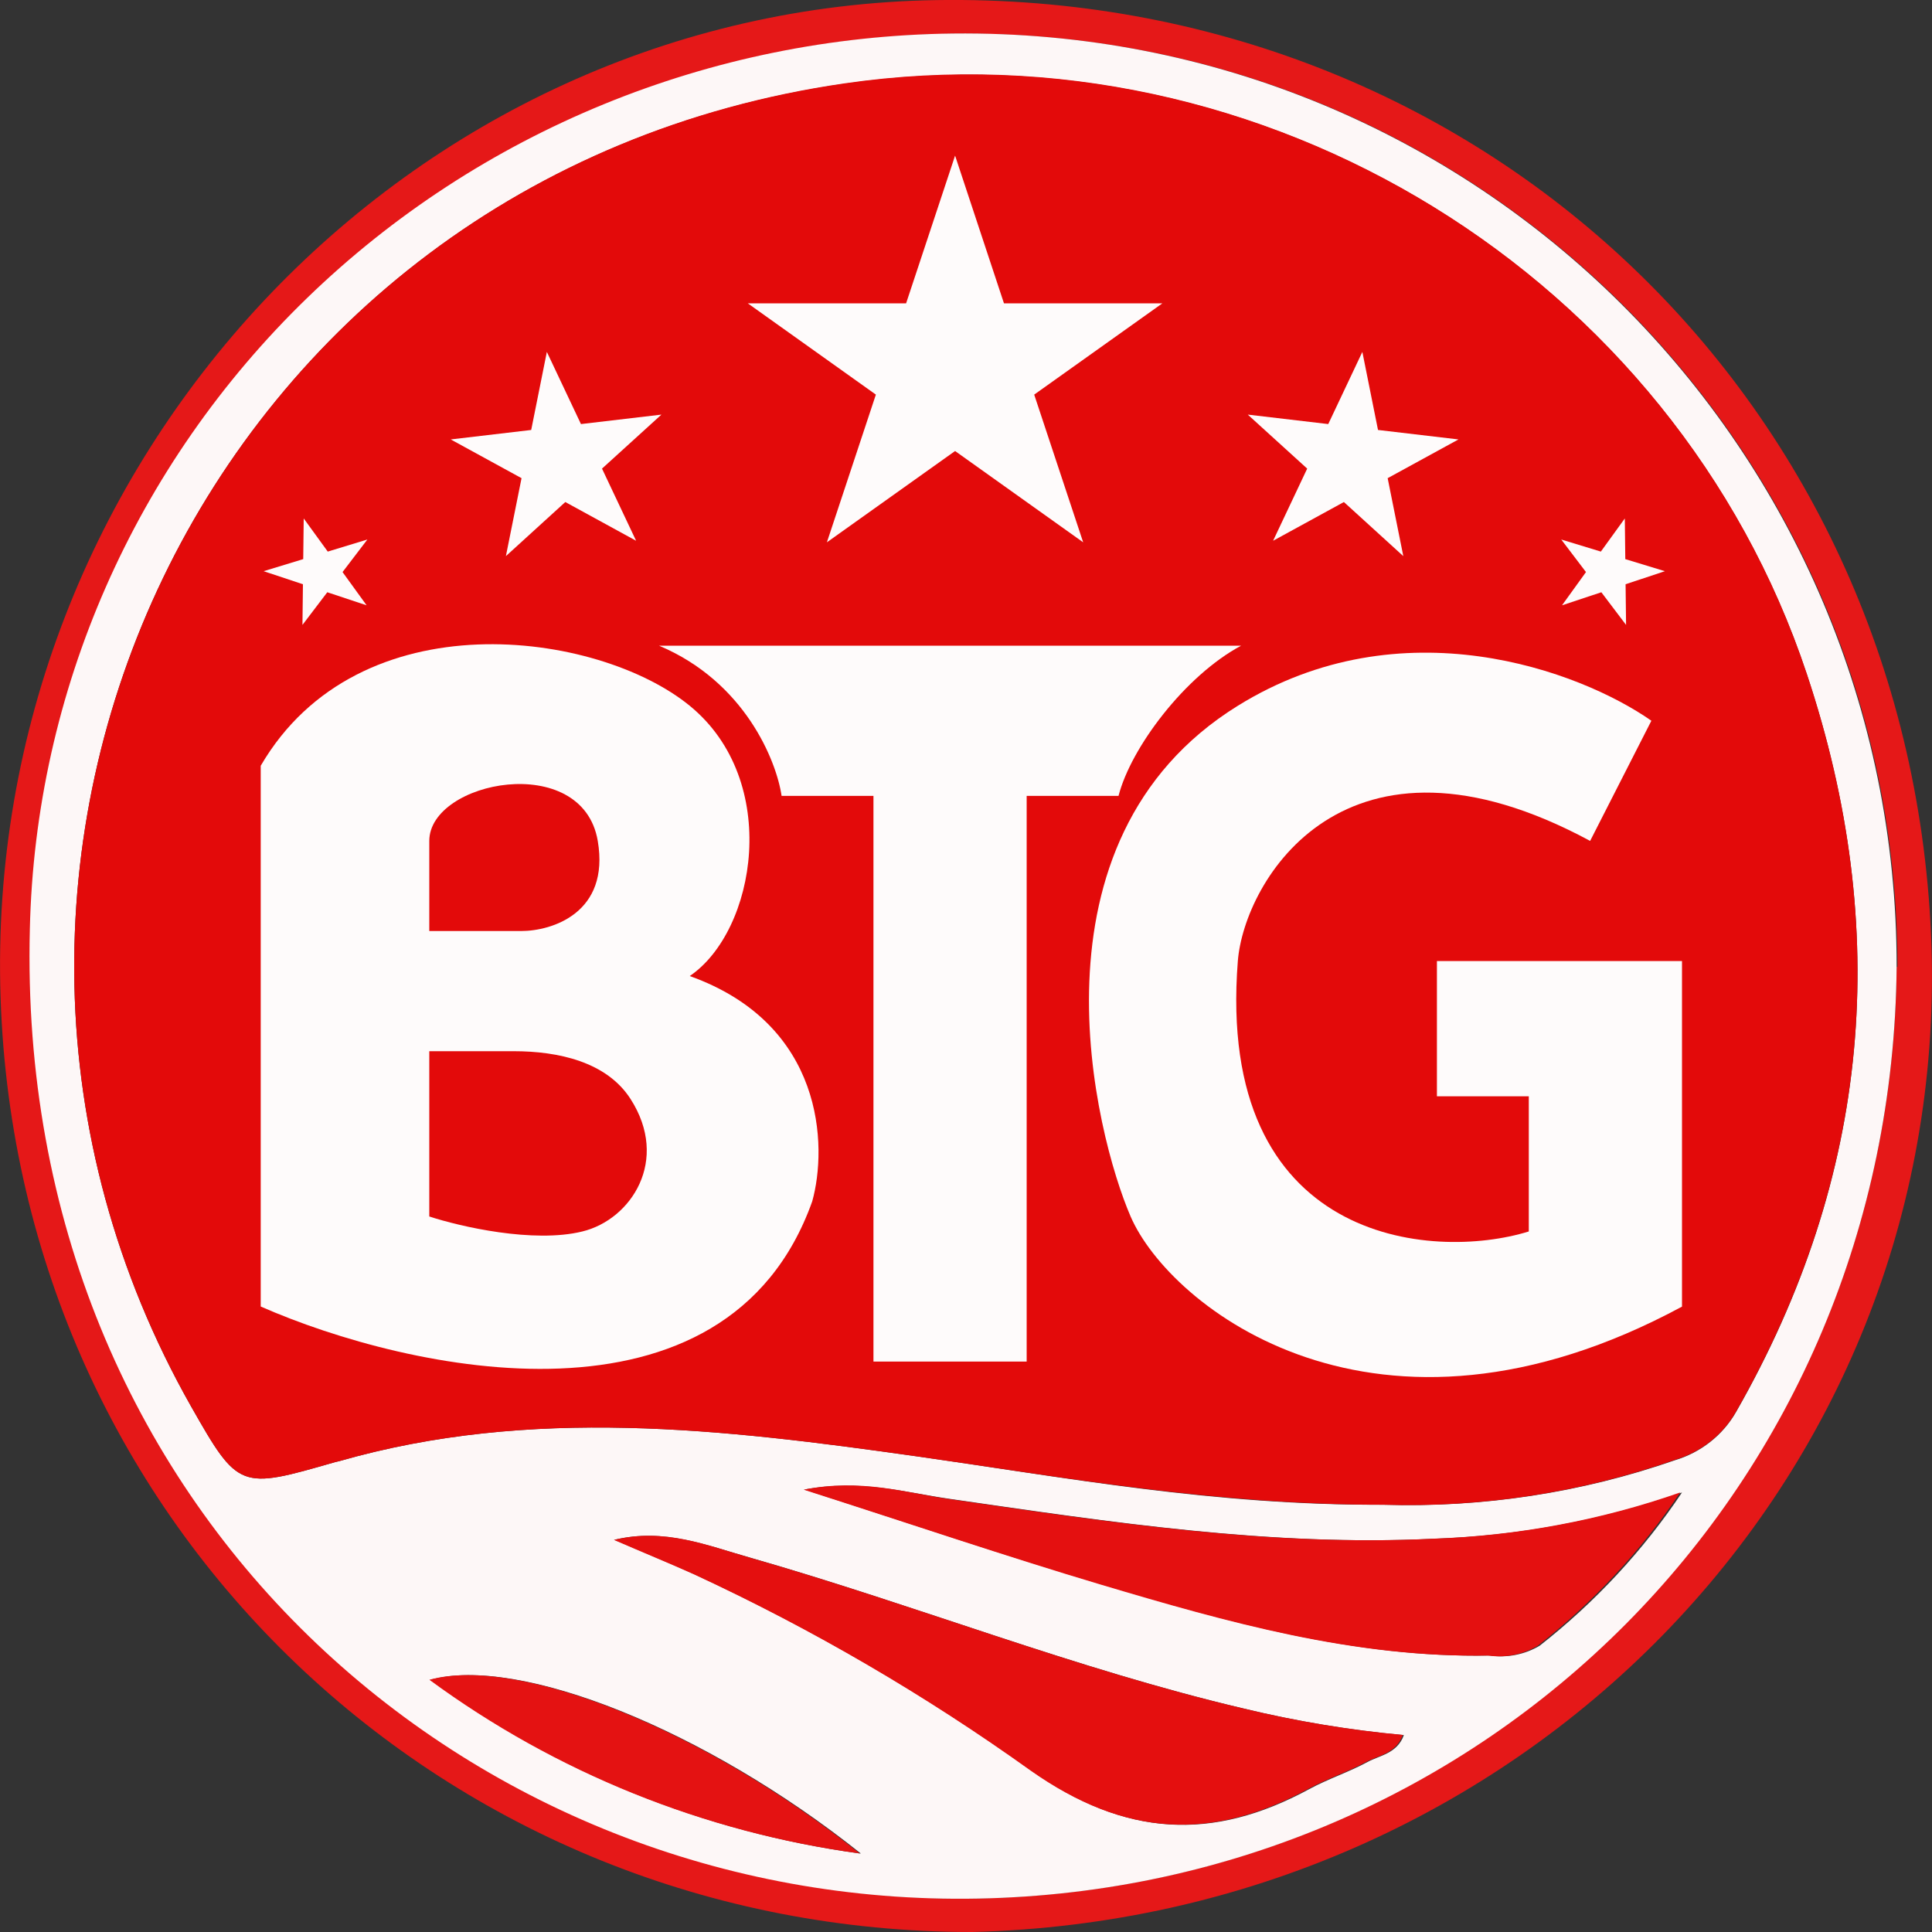
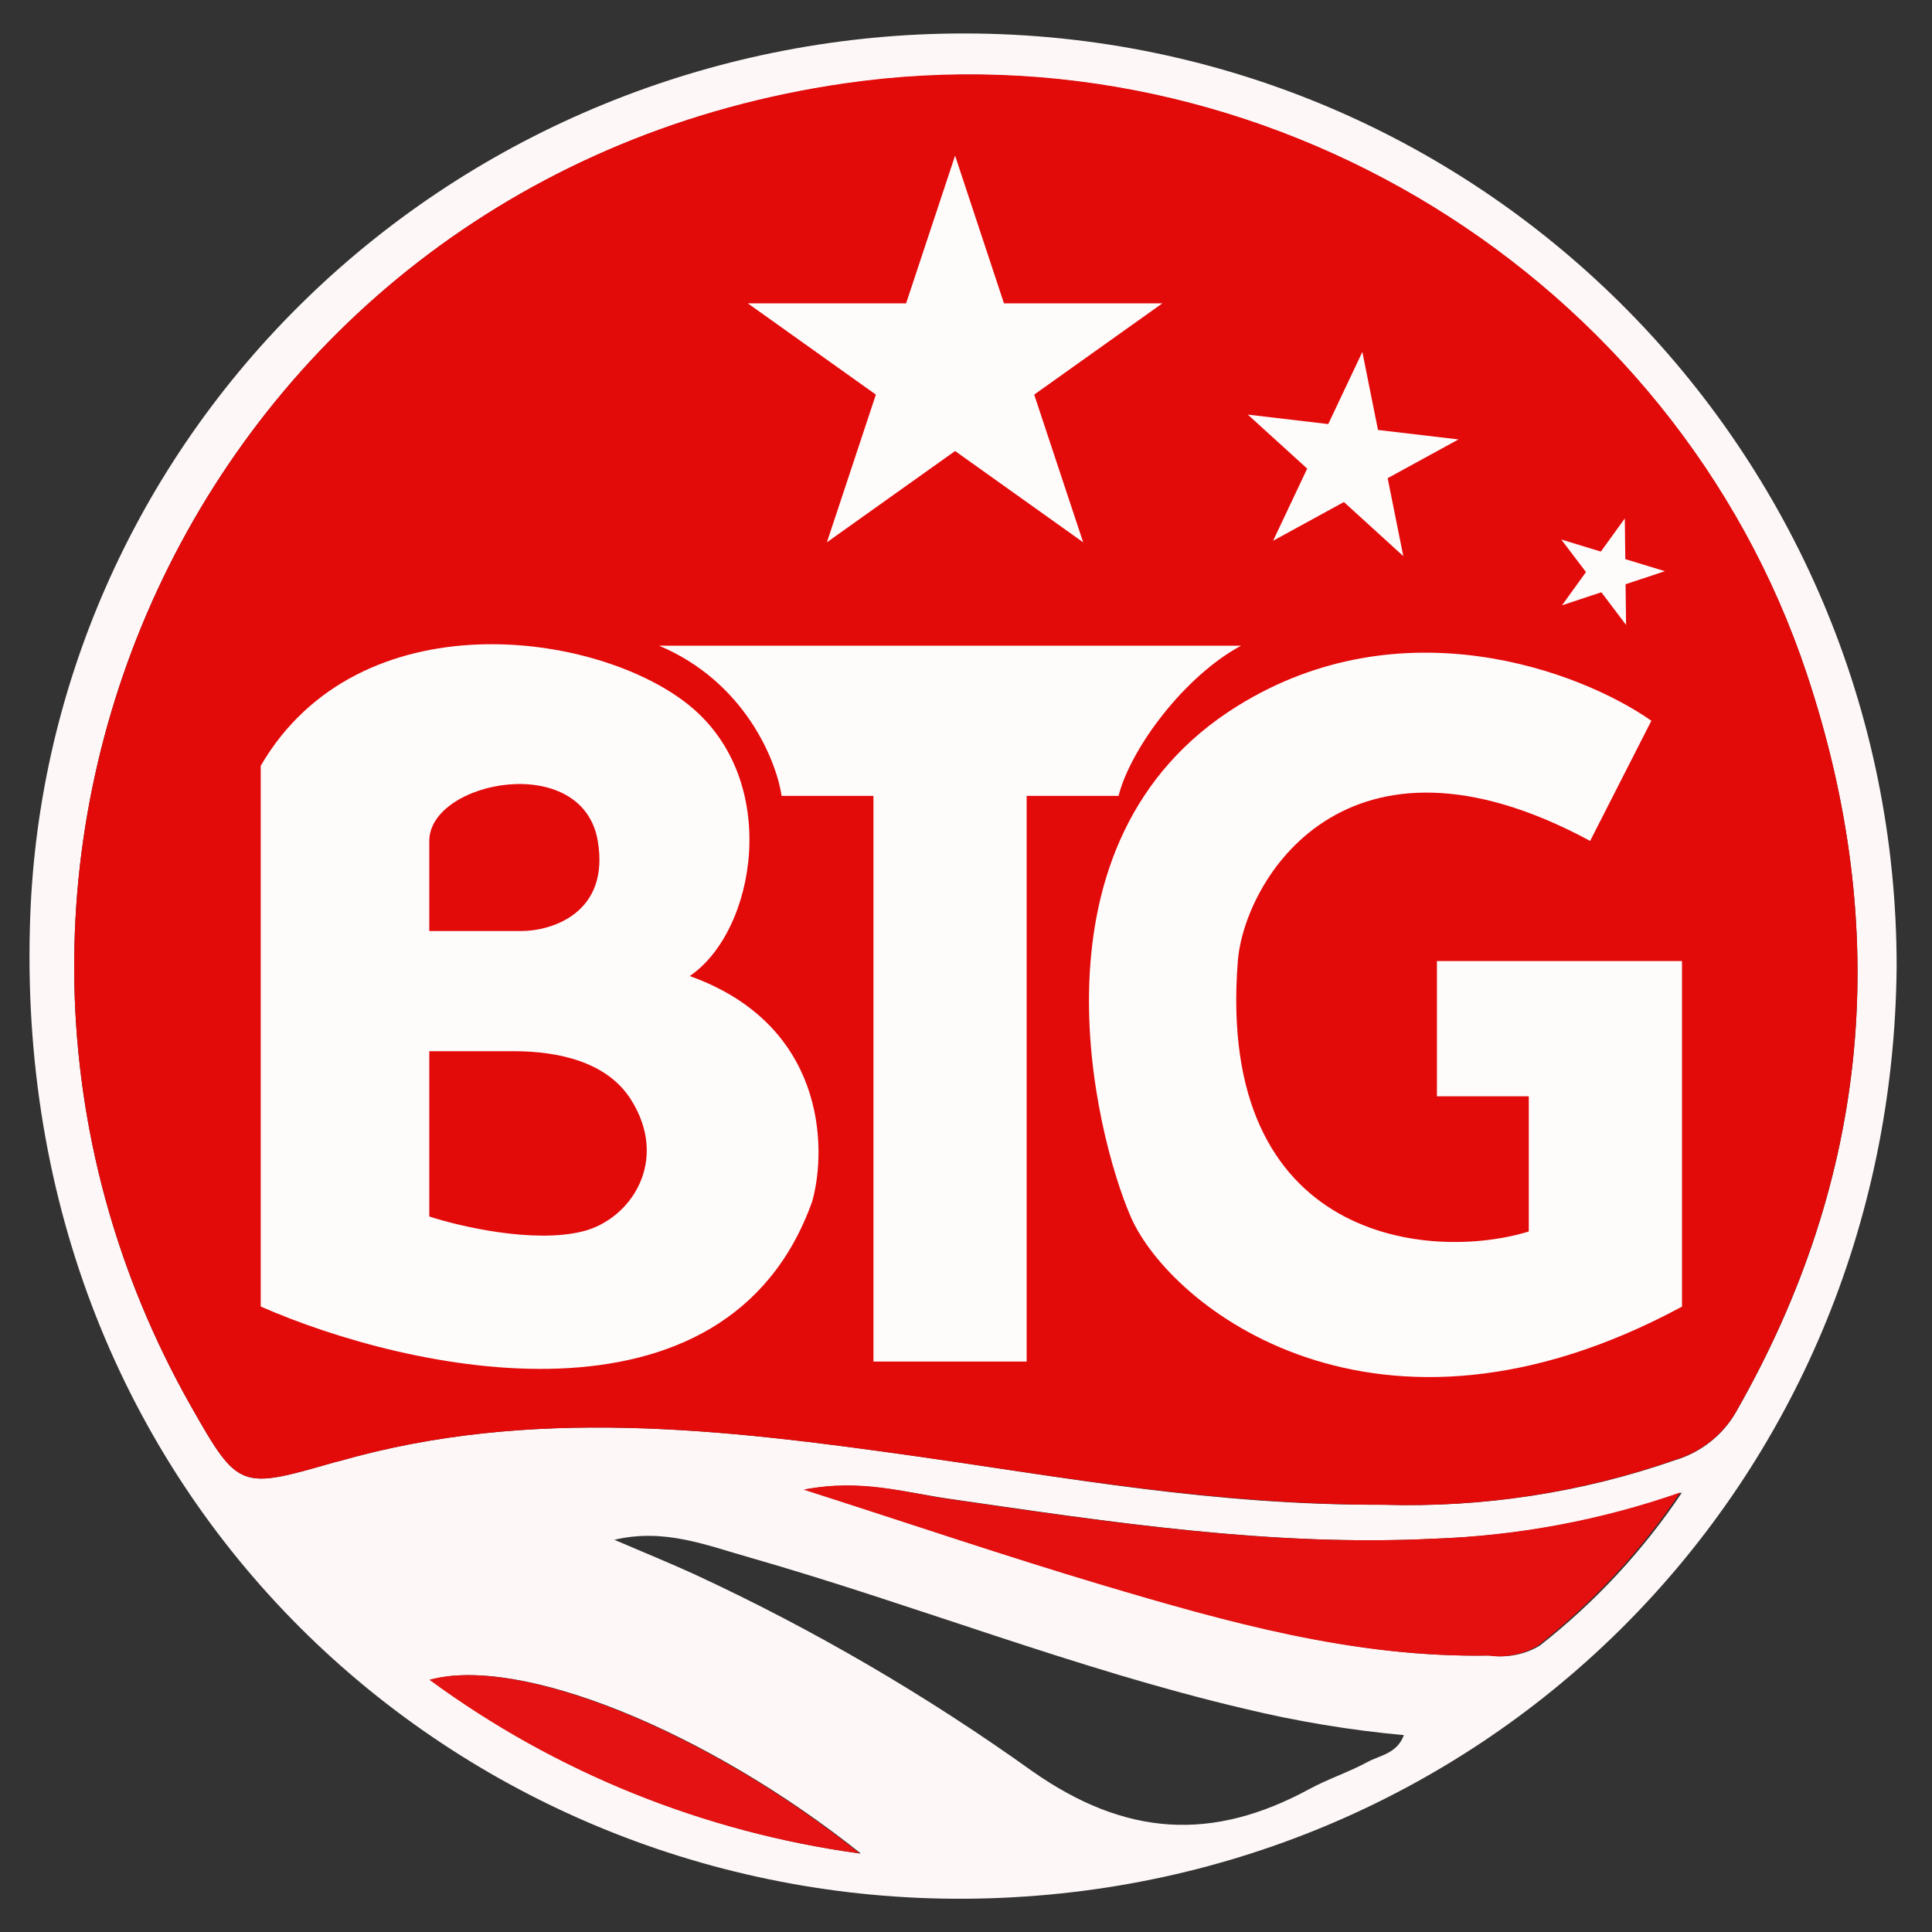
<svg xmlns="http://www.w3.org/2000/svg" width="20" height="20" viewBox="0 0 20 20" fill="none">
  <rect x="0" y="0" width="20" height="20" fill="#333333" stroke="none" />
-   <path d="M10.061 20C4.641 20 0.188 15.825 0.006 10.327C-0.179 4.772 4.231 0.086 9.695 0.001C15.339 -0.087 19.817 4.184 19.995 9.809C20.161 15.347 15.715 19.861 10.061 20ZM19.643 10.009C19.643 4.661 15.302 0.286 9.876 0.349C7.367 0.377 4.968 1.36 3.184 3.09C1.401 4.82 0.373 7.162 0.317 9.621C0.165 15.636 4.91 19.753 10.134 19.652C15.358 19.551 19.585 15.393 19.634 10.009H19.643Z" fill="#E51818" />
  <path d="M19.634 10.009C19.585 15.393 15.375 19.553 10.125 19.654C4.875 19.756 0.156 15.638 0.309 9.619C0.364 7.16 1.392 4.818 3.176 3.088C4.959 1.358 7.359 0.375 9.867 0.347C15.293 0.286 19.637 4.661 19.634 10.009ZM14.318 15.577C15.345 15.609 16.369 15.454 17.337 15.117C17.606 15.037 17.834 14.858 17.971 14.618C19.368 12.173 19.585 9.623 18.704 6.979C17.335 2.867 13.086 0.235 8.743 0.867C2.109 1.822 -1.179 8.987 1.978 14.559C2.47 15.425 2.485 15.419 3.468 15.136L3.511 15.126C5.496 14.557 7.488 14.793 9.483 15.075C11.026 15.294 12.564 15.585 14.318 15.577ZM6.367 15.943C6.687 16.08 6.947 16.186 7.2 16.302C8.422 16.869 9.587 17.549 10.68 18.331C11.653 19.016 12.551 19.064 13.553 18.521C13.748 18.415 13.961 18.346 14.157 18.24C14.283 18.171 14.462 18.154 14.533 17.962C13.976 17.911 13.423 17.819 12.88 17.688C11.142 17.279 9.485 16.618 7.774 16.127C7.321 16 6.878 15.815 6.356 15.941L6.367 15.943ZM8.331 15.421C9.442 15.777 10.422 16.11 11.412 16.403C12.721 16.793 14.036 17.164 15.425 17.138C15.602 17.164 15.784 17.128 15.938 17.037C16.512 16.587 17.009 16.052 17.412 15.45C16.588 15.738 15.723 15.899 14.849 15.929C13.162 16.011 11.505 15.758 9.844 15.518C9.373 15.452 8.915 15.309 8.32 15.421H8.331ZM8.911 19.187C7.301 17.903 5.374 17.136 4.456 17.389C5.759 18.347 7.288 18.965 8.9 19.187H8.911Z" fill="#FDF7F7" />
  <path d="M14.318 15.577C12.564 15.577 11.026 15.294 9.483 15.075C7.488 14.793 5.496 14.557 3.511 15.126L3.468 15.136C2.485 15.419 2.47 15.425 1.978 14.559C-1.179 8.987 2.109 1.822 8.743 0.863C13.086 0.231 17.339 2.867 18.704 6.975C19.585 9.619 19.368 12.169 17.971 14.614C17.834 14.854 17.606 15.033 17.337 15.113C16.369 15.451 15.345 15.608 14.318 15.577Z" fill="#E30A0A" />
-   <path d="M6.356 15.941C6.878 15.813 7.321 15.998 7.763 16.125C9.483 16.616 11.131 17.277 12.87 17.686C13.413 17.817 13.965 17.909 14.522 17.96C14.451 18.152 14.273 18.171 14.146 18.238C13.95 18.344 13.738 18.413 13.542 18.519C12.541 19.062 11.642 19.014 10.669 18.329C9.577 17.547 8.412 16.867 7.19 16.3C6.936 16.186 6.676 16.08 6.356 15.941Z" fill="#E40F0F" />
  <path d="M8.32 15.421C8.915 15.303 9.373 15.452 9.824 15.518C11.486 15.758 13.142 16.011 14.829 15.929C15.704 15.899 16.569 15.738 17.393 15.45C16.99 16.052 16.492 16.587 15.919 17.037C15.765 17.128 15.583 17.164 15.405 17.138C14.017 17.163 12.702 16.793 11.393 16.403C10.411 16.11 9.431 15.777 8.32 15.421Z" fill="#E41010" />
  <path d="M8.9 19.187C7.284 18.967 5.751 18.349 4.445 17.389C5.363 17.136 7.291 17.903 8.9 19.187Z" fill="#E41212" />
  <path d="M9.887 1.611L10.393 3.14H12.033L10.706 4.085L11.213 5.614L9.887 4.669L8.56 5.614L9.067 4.085L7.741 3.14H9.38L9.887 1.611Z" fill="#FEFBFB" />
-   <path d="M5.661 3.643L6.014 4.39L6.847 4.292L6.232 4.851L6.585 5.598L5.852 5.197L5.237 5.757L5.399 4.95L4.666 4.549L5.499 4.451L5.661 3.643Z" fill="#FEFBFB" />
-   <path d="M3.144 5.367L3.393 5.71L3.803 5.585L3.546 5.922L3.795 6.266L3.388 6.131L3.131 6.469L3.136 6.048L2.729 5.913L3.139 5.788L3.144 5.367Z" fill="#FEFBFB" />
  <path d="M16.82 5.367L16.572 5.71L16.162 5.585L16.418 5.922L16.17 6.266L16.577 6.131L16.833 6.469L16.828 6.048L17.235 5.913L16.825 5.788L16.82 5.367Z" fill="#FEFBFB" />
  <path d="M14.103 3.643L13.75 4.39L12.917 4.292L13.532 4.851L13.179 5.598L13.912 5.197L14.527 5.757L14.365 4.95L15.098 4.549L14.265 4.451L14.103 3.643Z" fill="#FEFBFB" />
  <path fill-rule="evenodd" clip-rule="evenodd" d="M2.699 13.525V7.927C3.714 6.186 6.188 6.528 7.14 7.306C8.091 8.083 7.827 9.638 7.14 10.104C8.535 10.602 8.567 11.867 8.408 12.437C7.52 14.925 4.232 14.199 2.699 13.525ZM5.395 9.638H4.444V8.705C4.444 8.083 6.029 7.772 6.188 8.705C6.315 9.452 5.712 9.638 5.395 9.638ZM4.444 10.882V12.593C4.761 12.697 5.522 12.873 6.029 12.748C6.533 12.625 6.936 12.012 6.527 11.376C6.28 10.992 5.781 10.882 5.318 10.882H4.444Z" fill="#FEFBFB" />
  <path d="M12.848 6.684H6.822C7.71 7.057 8.038 7.876 8.091 8.239H9.042V14.095H10.628V8.239H11.579C11.706 7.741 12.267 6.995 12.848 6.684Z" fill="#FEFBFB" />
  <path d="M14.875 11.349V9.949H17.412V13.526C14.241 15.236 12.107 13.526 11.704 12.593C11.343 11.758 10.556 8.705 12.814 7.306C14.509 6.255 16.355 6.943 17.095 7.461L16.461 8.705C13.924 7.337 12.879 9.121 12.814 9.949C12.584 12.869 14.822 13.059 15.826 12.748V11.349H14.875Z" fill="#FEFBFB" />
</svg>